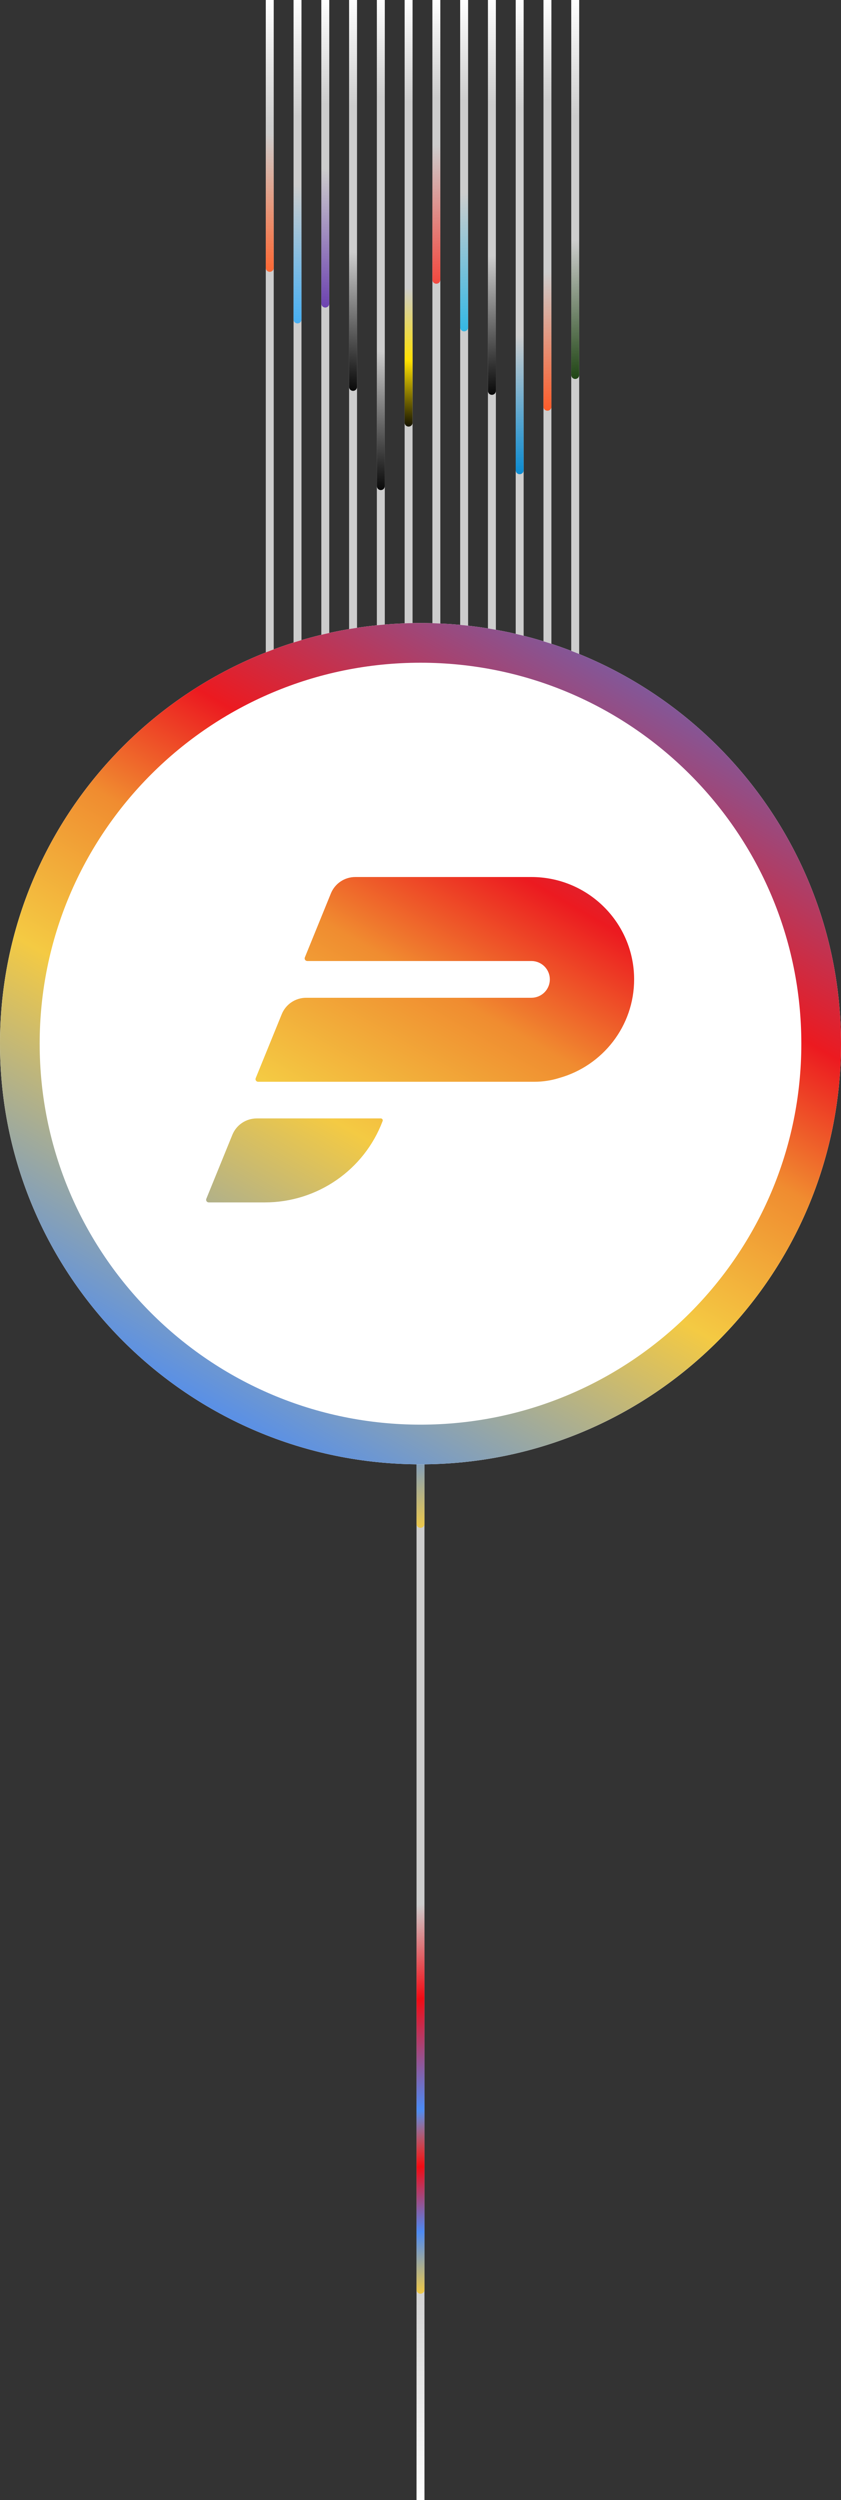
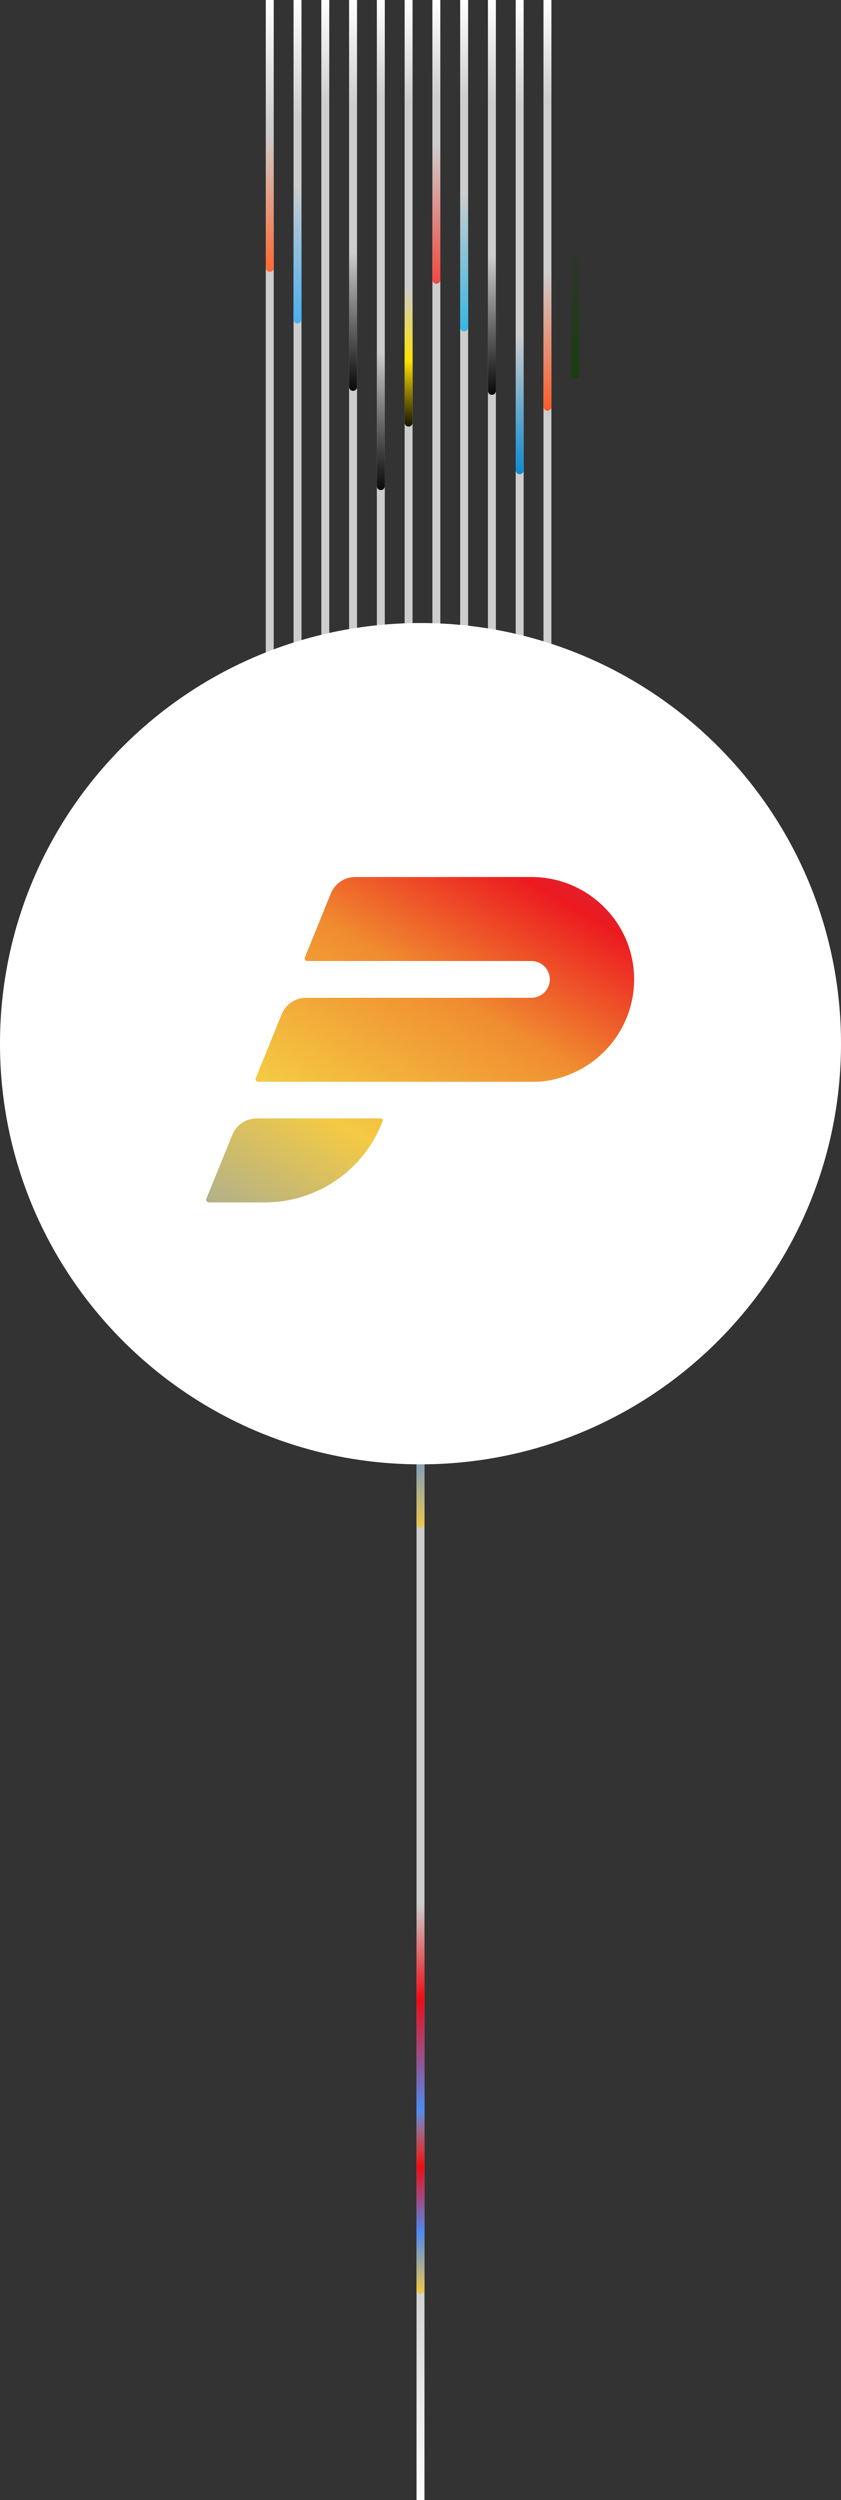
<svg xmlns="http://www.w3.org/2000/svg" width="212" height="630" viewBox="0 0 212 630" fill="none">
  <rect x="0" y="0" width="212" height="630" fill="#333333" stroke="none" />
  <g clip-path="url(#clip0_120_2827)">
    <path fill-rule="evenodd" clip-rule="evenodd" d="M88 177V0H90V177H88Z" fill="url(#paint0_linear_120_2827)" />
    <path fill-rule="evenodd" clip-rule="evenodd" d="M89 61C88.448 61 88 61.448 88 62V97.5C88 98.052 88.448 98.5 89 98.5C89.552 98.5 90 98.052 90 97.5V62C90 61.448 89.552 61 89 61Z" fill="url(#paint1_linear_120_2827)" />
    <path fill-rule="evenodd" clip-rule="evenodd" d="M81 173V0H83V173H81Z" fill="url(#paint2_linear_120_2827)" />
-     <path fill-rule="evenodd" clip-rule="evenodd" d="M82 40C81.448 40 81 40.448 81 41V76.5C81 77.052 81.448 77.5 82 77.5C82.552 77.5 83 77.052 83 76.5V41C83 40.448 82.552 40 82 40Z" fill="url(#paint3_linear_120_2827)" />
    <path fill-rule="evenodd" clip-rule="evenodd" d="M67 211V0H69V211H67Z" fill="url(#paint4_linear_120_2827)" />
    <path fill-rule="evenodd" clip-rule="evenodd" d="M68 31C67.448 31 67 31.448 67 32V67.5C67 68.052 67.448 68.5 68 68.5C68.552 68.5 69 68.052 69 67.5V32C69 31.448 68.552 31 68 31Z" fill="url(#paint5_linear_120_2827)" />
    <path fill-rule="evenodd" clip-rule="evenodd" d="M74 194.5V0H76V194.5H74Z" fill="url(#paint6_linear_120_2827)" />
    <path fill-rule="evenodd" clip-rule="evenodd" d="M75 44C74.448 44 74 44.448 74 45V80.5C74 81.052 74.448 81.5 75 81.5C75.552 81.5 76 81.052 76 80.5V45C76 44.448 75.552 44 75 44Z" fill="url(#paint7_linear_120_2827)" />
    <path fill-rule="evenodd" clip-rule="evenodd" d="M102 171V0H104V171H102Z" fill="url(#paint8_linear_120_2827)" />
    <path fill-rule="evenodd" clip-rule="evenodd" d="M103 70C102.448 70 102 70.448 102 71V106.5C102 107.052 102.448 107.5 103 107.5C103.552 107.5 104 107.052 104 106.5V71C104 70.448 103.552 70 103 70Z" fill="url(#paint9_linear_120_2827)" />
    <path fill-rule="evenodd" clip-rule="evenodd" d="M95 161V0H97V161H95Z" fill="url(#paint10_linear_120_2827)" />
    <path fill-rule="evenodd" clip-rule="evenodd" d="M96 86C95.448 86 95 86.448 95 87V122.5C95 123.052 95.448 123.5 96 123.5C96.552 123.5 97 123.052 97 122.5V87C97 86.448 96.552 86 96 86Z" fill="url(#paint11_linear_120_2827)" />
    <path fill-rule="evenodd" clip-rule="evenodd" d="M125 174.5V0H123V174.5H125Z" fill="url(#paint12_linear_120_2827)" />
    <path fill-rule="evenodd" clip-rule="evenodd" d="M124 62C124.552 62 125 62.448 125 63V98.5C125 99.052 124.552 99.5 124 99.5C123.448 99.5 123 99.052 123 98.5V63C123 62.448 123.448 62 124 62Z" fill="url(#paint13_linear_120_2827)" />
    <path fill-rule="evenodd" clip-rule="evenodd" d="M132 181V0H130V181H132Z" fill="url(#paint14_linear_120_2827)" />
    <path fill-rule="evenodd" clip-rule="evenodd" d="M131 82C131.552 82 132 82.448 132 83V118.5C132 119.052 131.552 119.5 131 119.5C130.448 119.5 130 119.052 130 118.5V83C130 82.448 130.448 82 131 82Z" fill="url(#paint15_linear_120_2827)" />
-     <path fill-rule="evenodd" clip-rule="evenodd" d="M146 194V0H144V194H146Z" fill="url(#paint16_linear_120_2827)" />
    <path fill-rule="evenodd" clip-rule="evenodd" d="M145 58C145.552 58 146 58.448 146 59V94.5C146 95.052 145.552 95.5 145 95.5C144.448 95.5 144 95.052 144 94.5V59C144 58.448 144.448 58 145 58Z" fill="url(#paint17_linear_120_2827)" />
    <path fill-rule="evenodd" clip-rule="evenodd" d="M139 166V0H137V166H139Z" fill="url(#paint18_linear_120_2827)" />
    <path fill-rule="evenodd" clip-rule="evenodd" d="M138 66C138.552 66 139 66.448 139 67V102.5C139 103.052 138.552 103.5 138 103.5C137.448 103.5 137 103.052 137 102.5V67C137 66.448 137.448 66 138 66Z" fill="url(#paint19_linear_120_2827)" />
    <path fill-rule="evenodd" clip-rule="evenodd" d="M111 163V0H109V163H111Z" fill="url(#paint20_linear_120_2827)" />
    <path fill-rule="evenodd" clip-rule="evenodd" d="M110 34C110.552 34 111 34.448 111 35V70.5C111 71.052 110.552 71.5 110 71.5C109.448 71.5 109 71.052 109 70.5V35C109 34.448 109.448 34 110 34Z" fill="url(#paint21_linear_120_2827)" />
    <path fill-rule="evenodd" clip-rule="evenodd" d="M118 166.5V0H116V166.5H118Z" fill="url(#paint22_linear_120_2827)" />
    <path fill-rule="evenodd" clip-rule="evenodd" d="M117 46C117.552 46 118 46.448 118 47V82.5C118 83.052 117.552 83.5 117 83.5C116.448 83.5 116 83.052 116 82.5V47C116 46.448 116.448 46 117 46Z" fill="url(#paint23_linear_120_2827)" />
    <path fill-rule="evenodd" clip-rule="evenodd" d="M105 630L105 238L107 238L107 630L105 630Z" fill="url(#paint24_linear_120_2827)" />
    <path fill-rule="evenodd" clip-rule="evenodd" d="M106 479C106.552 479 107 479.448 107 480L107 556C107 556.552 106.552 557 106 557C105.448 557 105 556.552 105 556L105 480C105 479.448 105.448 479 106 479Z" fill="url(#paint25_linear_120_2827)" />
    <path fill-rule="evenodd" clip-rule="evenodd" d="M106 311C106.552 311 107 311.448 107 312V384C107 384.552 106.552 385 106 385C105.448 385 105 384.552 105 384V312C105 311.448 105.448 311 106 311Z" fill="url(#paint26_linear_120_2827)" />
    <path fill-rule="evenodd" clip-rule="evenodd" d="M106 531C106.552 531 107 531.448 107 532V577C107 577.552 106.552 578 106 578C105.448 578 105 577.552 105 577V532C105 531.448 105.448 531 106 531Z" fill="url(#paint27_linear_120_2827)" />
    <path d="M212 263C212 321.542 164.542 369 106 369C47.458 369 0 321.542 0 263C0 204.458 47.458 157 106 157C164.542 157 212 204.458 212 263Z" fill="white" />
    <path d="M134.051 242.17C136.573 242.221 138.602 244.274 138.602 246.799C138.602 249.357 136.521 251.43 133.954 251.43L77.177 251.43C74.474 251.43 72.04 253.063 71.024 255.559L64.456 271.689C64.279 272.124 64.6 272.599 65.071 272.599H134.703C136.917 272.599 139.05 272.255 141.052 271.618C151.904 268.543 159.852 258.596 159.852 246.799C159.852 232.551 148.257 221 133.954 221H109.104C107.632 221 107.264 221 106.895 221L106.486 221.001H89.565C86.861 221.001 84.427 222.634 83.411 225.13L76.845 241.26C76.668 241.694 76.99 242.17 77.461 242.17H134.051Z" fill="url(#paint28_linear_120_2827)" />
    <path d="M58.572 285.961C59.588 283.465 62.022 281.831 64.726 281.831H95.999C96.34 281.831 96.576 282.171 96.456 282.489C91.812 294.827 79.972 303 66.746 303H52.622C52.151 303 51.829 302.525 52.006 302.09L58.572 285.961Z" fill="url(#paint29_linear_120_2827)" />
-     <path fill-rule="evenodd" clip-rule="evenodd" d="M212 263C212 321.542 164.542 369 106 369C47.458 369 0 321.542 0 263C0 204.458 47.458 157 106 157C164.542 157 212 204.458 212 263ZM202 263C202 316.019 159.019 359 106 359C52.981 359 10 316.019 10 263C10 209.981 52.981 167 106 167C159.019 167 202 209.981 202 263Z" fill="url(#paint30_linear_120_2827)" />
  </g>
  <defs>
    <linearGradient id="paint0_linear_120_2827" x1="89" y1="177" x2="89" y2="0" gradientUnits="userSpaceOnUse">
      <stop offset="0.849" stop-color="#CDCDCD" />
      <stop offset="1" stop-color="white" />
    </linearGradient>
    <linearGradient id="paint1_linear_120_2827" x1="89.426" y1="63.619" x2="85.577" y2="99.702" gradientUnits="userSpaceOnUse">
      <stop stop-opacity="0" />
      <stop offset="1" />
    </linearGradient>
    <linearGradient id="paint2_linear_120_2827" x1="82" y1="173" x2="82" y2="0" gradientUnits="userSpaceOnUse">
      <stop offset="0.849" stop-color="#CDCDCD" />
      <stop offset="1" stop-color="white" />
    </linearGradient>
    <linearGradient id="paint3_linear_120_2827" x1="82.426" y1="42.619" x2="78.577" y2="78.702" gradientUnits="userSpaceOnUse">
      <stop stop-color="#683CAF" stop-opacity="0" />
      <stop offset="1" stop-color="#683CAF" />
    </linearGradient>
    <linearGradient id="paint4_linear_120_2827" x1="68" y1="211" x2="68" y2="0" gradientUnits="userSpaceOnUse">
      <stop offset="0.849" stop-color="#CDCDCD" />
      <stop offset="1" stop-color="white" />
    </linearGradient>
    <linearGradient id="paint5_linear_120_2827" x1="68.426" y1="33.619" x2="64.577" y2="69.702" gradientUnits="userSpaceOnUse">
      <stop stop-color="#FF642D" stop-opacity="0" />
      <stop offset="1" stop-color="#FF642D" />
    </linearGradient>
    <linearGradient id="paint6_linear_120_2827" x1="75" y1="194.5" x2="75" y2="0" gradientUnits="userSpaceOnUse">
      <stop offset="0.849" stop-color="#CDCDCD" />
      <stop offset="1" stop-color="white" />
    </linearGradient>
    <linearGradient id="paint7_linear_120_2827" x1="75.426" y1="46.619" x2="71.577" y2="82.702" gradientUnits="userSpaceOnUse">
      <stop stop-color="#41AEF5" stop-opacity="0" />
      <stop offset="1" stop-color="#41AEF5" />
    </linearGradient>
    <linearGradient id="paint8_linear_120_2827" x1="103" y1="171" x2="103" y2="0" gradientUnits="userSpaceOnUse">
      <stop offset="0.849" stop-color="#CDCDCD" />
      <stop offset="1" stop-color="white" />
    </linearGradient>
    <linearGradient id="paint9_linear_120_2827" x1="103.426" y1="72.619" x2="99.577" y2="108.702" gradientUnits="userSpaceOnUse">
      <stop stop-color="#FFE100" stop-opacity="0" />
      <stop offset="0.502" stop-color="#FFE100" />
      <stop offset="1" />
    </linearGradient>
    <linearGradient id="paint10_linear_120_2827" x1="96" y1="161" x2="96" y2="0" gradientUnits="userSpaceOnUse">
      <stop offset="0.849" stop-color="#CDCDCD" />
      <stop offset="1" stop-color="white" />
    </linearGradient>
    <linearGradient id="paint11_linear_120_2827" x1="96.426" y1="88.619" x2="92.577" y2="124.702" gradientUnits="userSpaceOnUse">
      <stop stop-opacity="0" />
      <stop offset="1" />
    </linearGradient>
    <linearGradient id="paint12_linear_120_2827" x1="124" y1="174.5" x2="124" y2="0" gradientUnits="userSpaceOnUse">
      <stop offset="0.849" stop-color="#CDCDCD" />
      <stop offset="1" stop-color="white" />
    </linearGradient>
    <linearGradient id="paint13_linear_120_2827" x1="123.574" y1="64.619" x2="127.423" y2="100.702" gradientUnits="userSpaceOnUse">
      <stop stop-opacity="0" />
      <stop offset="1" />
    </linearGradient>
    <linearGradient id="paint14_linear_120_2827" x1="131" y1="181" x2="131" y2="0" gradientUnits="userSpaceOnUse">
      <stop offset="0.849" stop-color="#CDCDCD" />
      <stop offset="1" stop-color="white" />
    </linearGradient>
    <linearGradient id="paint15_linear_120_2827" x1="130.574" y1="84.619" x2="134.423" y2="120.702" gradientUnits="userSpaceOnUse">
      <stop stop-color="#0288D1" stop-opacity="0" />
      <stop offset="1" stop-color="#0288D1" />
    </linearGradient>
    <linearGradient id="paint16_linear_120_2827" x1="145" y1="194" x2="145" y2="0" gradientUnits="userSpaceOnUse">
      <stop offset="0.849" stop-color="#CDCDCD" />
      <stop offset="1" stop-color="white" />
    </linearGradient>
    <linearGradient id="paint17_linear_120_2827" x1="144.574" y1="60.619" x2="148.423" y2="96.702" gradientUnits="userSpaceOnUse">
      <stop stop-color="#183F0C" stop-opacity="0" />
      <stop offset="1" stop-color="#183F0C" />
    </linearGradient>
    <linearGradient id="paint18_linear_120_2827" x1="138" y1="166" x2="138" y2="0" gradientUnits="userSpaceOnUse">
      <stop offset="0.849" stop-color="#CDCDCD" />
      <stop offset="1" stop-color="white" />
    </linearGradient>
    <linearGradient id="paint19_linear_120_2827" x1="137.574" y1="68.619" x2="141.423" y2="104.702" gradientUnits="userSpaceOnUse">
      <stop stop-color="#FF5722" stop-opacity="0" />
      <stop offset="1" stop-color="#FF5722" />
    </linearGradient>
    <linearGradient id="paint20_linear_120_2827" x1="110" y1="163" x2="110" y2="0" gradientUnits="userSpaceOnUse">
      <stop offset="0.849" stop-color="#CDCDCD" />
      <stop offset="1" stop-color="white" />
    </linearGradient>
    <linearGradient id="paint21_linear_120_2827" x1="109.574" y1="36.619" x2="113.423" y2="72.702" gradientUnits="userSpaceOnUse">
      <stop stop-color="#F44238" stop-opacity="0" />
      <stop offset="1" stop-color="#F44238" />
    </linearGradient>
    <linearGradient id="paint22_linear_120_2827" x1="117" y1="166.5" x2="117" y2="0" gradientUnits="userSpaceOnUse">
      <stop offset="0.849" stop-color="#CDCDCD" />
      <stop offset="1" stop-color="white" />
    </linearGradient>
    <linearGradient id="paint23_linear_120_2827" x1="116.574" y1="48.619" x2="120.423" y2="84.702" gradientUnits="userSpaceOnUse">
      <stop stop-color="#2DB7E6" stop-opacity="0" />
      <stop offset="1" stop-color="#2DB7E6" />
    </linearGradient>
    <linearGradient id="paint24_linear_120_2827" x1="106" y1="238" x2="106" y2="630" gradientUnits="userSpaceOnUse">
      <stop offset="0.849" stop-color="#CDCDCD" />
      <stop offset="1" stop-color="white" />
    </linearGradient>
    <linearGradient id="paint25_linear_120_2827" x1="105.074" y1="480.114" x2="122.032" y2="554.367" gradientUnits="userSpaceOnUse">
      <stop stop-color="#F10B14" stop-opacity="0" />
      <stop offset="0.304" stop-color="#F10B14" />
      <stop offset="0.658" stop-color="#4D8AF3" />
      <stop offset="1" stop-color="#F3CA43" />
    </linearGradient>
    <linearGradient id="paint26_linear_120_2827" x1="105.074" y1="312.108" x2="120.372" y2="382.812" gradientUnits="userSpaceOnUse">
      <stop stop-color="#F10B14" stop-opacity="0" />
      <stop offset="0.304" stop-color="#F10B14" />
      <stop offset="0.658" stop-color="#4D8AF3" />
      <stop offset="1" stop-color="#F3CA43" />
    </linearGradient>
    <linearGradient id="paint27_linear_120_2827" x1="105.074" y1="532.068" x2="111.217" y2="577.496" gradientUnits="userSpaceOnUse">
      <stop stop-color="#F10B14" stop-opacity="0" />
      <stop offset="0.304" stop-color="#F10B14" />
      <stop offset="0.658" stop-color="#4D8AF3" />
      <stop offset="1" stop-color="#F3CA43" />
    </linearGradient>
    <linearGradient id="paint28_linear_120_2827" x1="159" y1="171.722" x2="50.056" y2="360.167" gradientUnits="userSpaceOnUse">
      <stop stop-color="#835798" />
      <stop offset="0.259" stop-color="#EC1A20" />
      <stop offset="0.419" stop-color="#F08C30" />
      <stop offset="0.612" stop-color="#F4CA43" />
      <stop offset="1" stop-color="#4D8BF3" />
    </linearGradient>
    <linearGradient id="paint29_linear_120_2827" x1="159" y1="171.722" x2="50.056" y2="360.167" gradientUnits="userSpaceOnUse">
      <stop stop-color="#835798" />
      <stop offset="0.259" stop-color="#EC1A20" />
      <stop offset="0.419" stop-color="#F08C30" />
      <stop offset="0.612" stop-color="#F4CA43" />
      <stop offset="1" stop-color="#4D8BF3" />
    </linearGradient>
    <linearGradient id="paint30_linear_120_2827" x1="159" y1="171.722" x2="50.056" y2="360.167" gradientUnits="userSpaceOnUse">
      <stop stop-color="#835798" />
      <stop offset="0.259" stop-color="#EC1A20" />
      <stop offset="0.419" stop-color="#F08C30" />
      <stop offset="0.612" stop-color="#F4CA43" />
      <stop offset="1" stop-color="#4D8BF3" />
    </linearGradient>
    <clipPath id="clip0_120_2827">
      <rect width="212" height="630" fill="white" />
    </clipPath>
  </defs>
</svg>